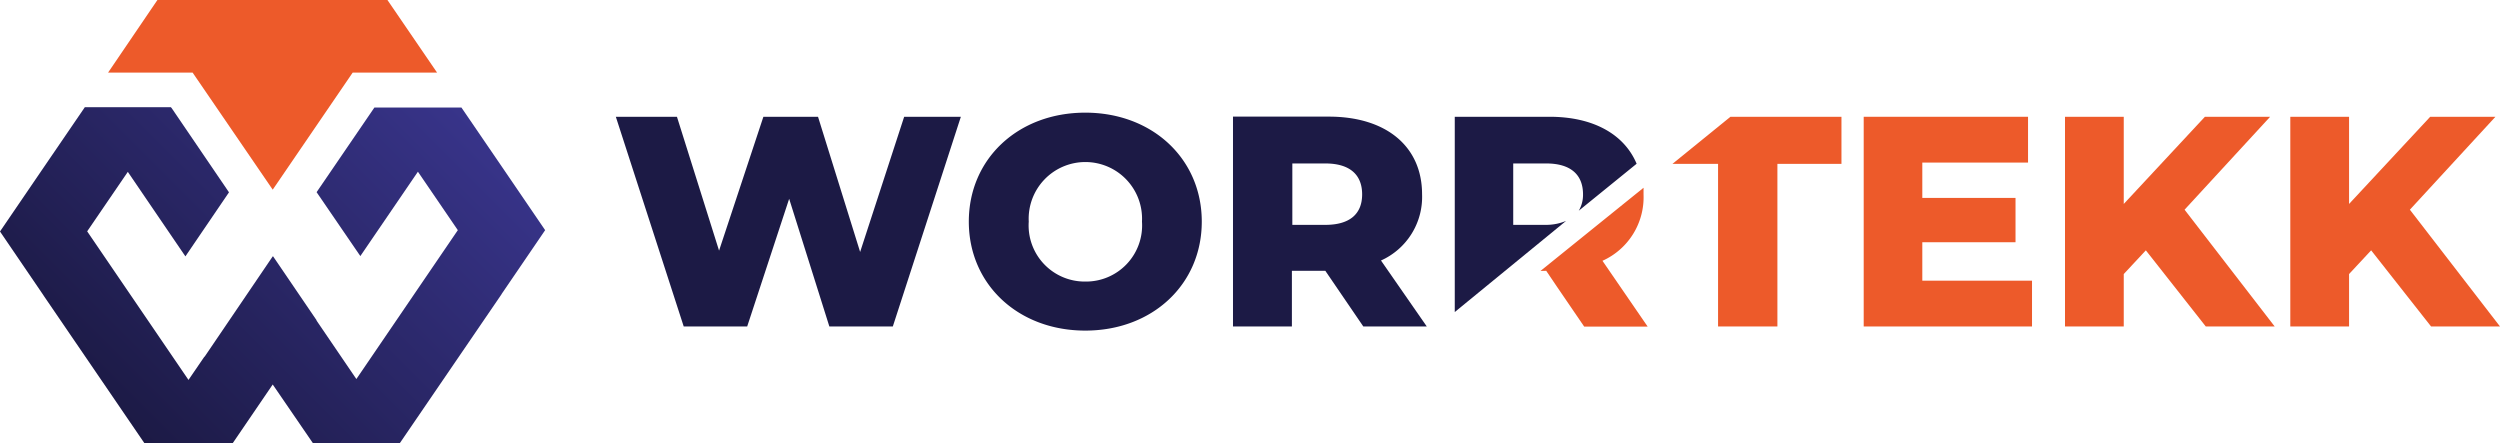
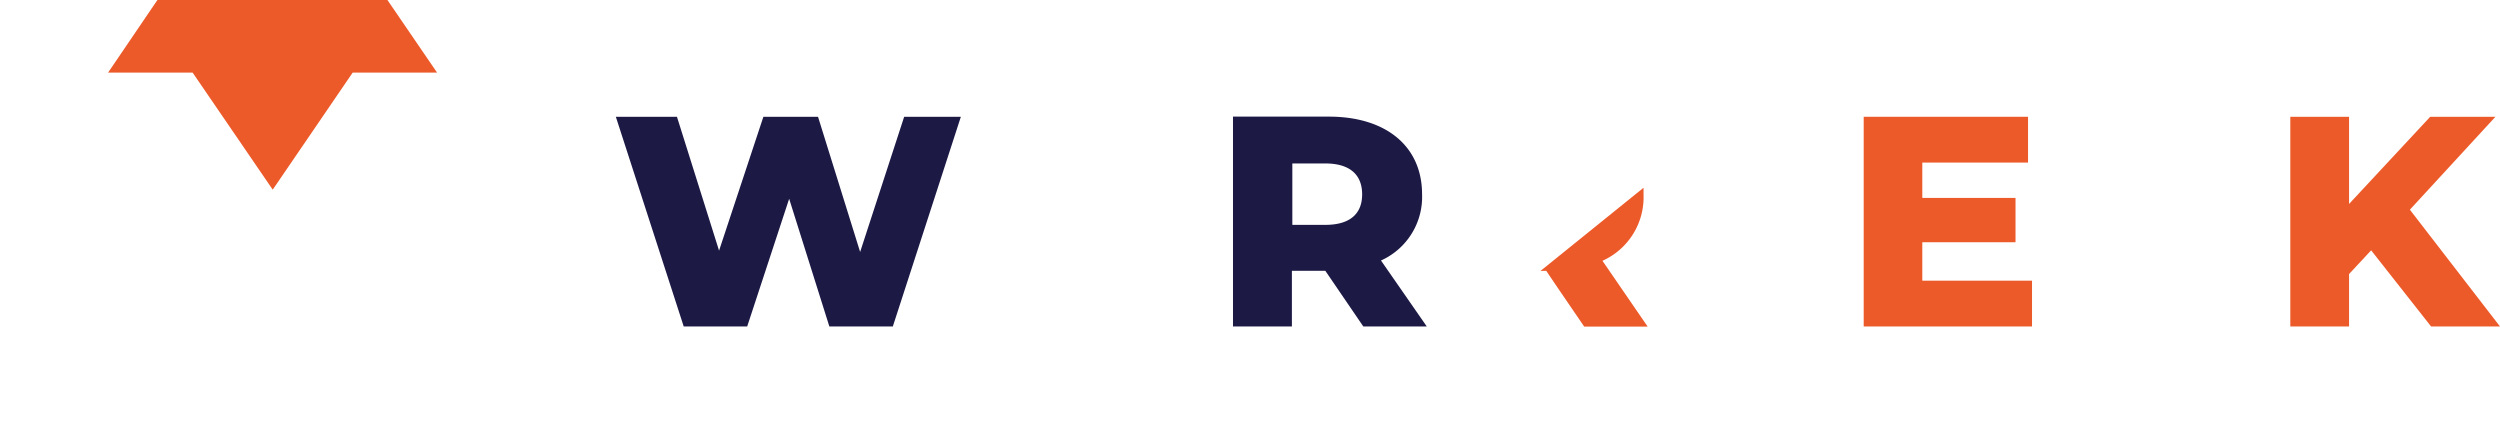
<svg xmlns="http://www.w3.org/2000/svg" viewBox="0 0 169.77 30.1">
  <defs>
    <style>.cls-1{fill:#1c1a45;}.cls-2{fill:#ed5a2a;}.cls-3{fill:url(#linear-gradient);}</style>
    <linearGradient id="linear-gradient" x1="782.18" y1="1724.31" x2="760.01" y2="1746.47" gradientTransform="translate(789.61 1752.03) rotate(180)" gradientUnits="userSpaceOnUse">
      <stop offset="0" stop-color="#1c1a45" />
      <stop offset="1" stop-color="#38348a" />
    </linearGradient>
  </defs>
  <title>logo</title>
  <g id="Layer_2" data-name="Layer 2">
    <g id="Layer_1-2" data-name="Layer 1">
      <polygon class="cls-1" points="58.41 17.11 55.55 7.93 51.84 7.93 48.83 17.02 45.97 7.93 41.82 7.93 46.43 22.17 50.74 22.17 53.59 13.5 56.32 22.17 60.63 22.17 65.25 7.93 61.4 7.93 58.41 17.11" />
-       <path class="cls-1" d="M73.7,7.65c-4.56,0-7.91,3.13-7.91,7.4s3.36,7.4,7.91,7.4,7.91-3.13,7.91-7.4S78.25,7.65,73.7,7.65Zm0,11.47a3.81,3.81,0,0,1-3.84-4.07,3.85,3.85,0,1,1,7.69,0A3.81,3.81,0,0,1,73.7,19.12Z" />
      <path class="cls-1" d="M93.78,17.69a4.73,4.73,0,0,0,2.79-4.5c0-3.25-2.44-5.27-6.33-5.27H83.73V22.17h4V18.39H90l2.58,3.78h4.31ZM90,15.27H87.76V11.1H90c1.67,0,2.5.77,2.5,2.1S91.66,15.27,90,15.27Z" />
-       <path class="cls-1" d="M105,15.27h-2.24V11.1H105c1.67,0,2.5.77,2.5,2.1a2.11,2.11,0,0,1-.29,1.11l3.93-3.19c-.84-2-2.94-3.19-5.91-3.19H98.79V21.19L106.35,15A3.5,3.5,0,0,1,105,15.27Z" />
      <polygon class="cls-2" points="130.54 16.45 136.87 16.45 136.87 13.44 130.54 13.44 130.54 11.04 137.72 11.04 137.72 7.93 126.56 7.93 126.56 22.17 137.99 22.17 137.99 19.06 130.54 19.06 130.54 16.45" />
-       <polygon class="cls-2" points="154.16 7.93 149.73 7.93 144.22 13.85 144.22 7.93 140.23 7.93 140.23 22.17 144.22 22.17 144.22 18.61 145.72 17 149.79 22.17 154.47 22.17 148.35 14.24 154.16 7.93" />
      <polygon class="cls-2" points="163.65 14.24 169.46 7.93 165.03 7.93 159.52 13.85 159.52 7.93 155.53 7.93 155.53 22.17 159.52 22.17 159.52 18.61 161.02 17 165.09 22.17 169.77 22.17 163.65 14.24" />
      <path class="cls-2" d="M105,18.39l.73,1.08,1.85,2.71h4.31l-3.07-4.47a4.73,4.73,0,0,0,2.79-4.5s0,0,0-.05,0-.28,0-.41l-7,5.65Z" />
-       <polygon class="cls-2" points="113.57 11.13 116.67 11.13 116.67 22.17 120.7 22.17 120.7 11.13 125.05 11.13 125.05 7.93 117.51 7.93 113.57 11.13" />
-       <polygon class="cls-3" points="2.95 20.05 2.96 20.07 9.81 30.1 9.87 30.1 15.74 30.1 15.8 30.1 18.52 26.11 21.24 30.08 21.22 30.1 21.25 30.1 27.15 30.1 27.18 30.1 27.16 30.08 34.06 19.98 34.06 19.98 34.06 19.97 37.02 15.63 34.06 11.29 31.34 7.31 31.34 7.3 25.43 7.3 25.42 7.31 21.5 13.05 24.47 17.39 28.38 11.66 31.09 15.63 24.2 25.74 21.49 21.76 21.5 21.75 18.54 17.4 18.52 17.42 18.52 17.41 13.89 24.23 13.88 24.22 12.8 25.8 5.92 15.71 8.68 11.67 12.59 17.41 15.55 13.06 11.65 7.33 11.63 7.32 11.63 7.31 11.61 7.28 5.76 7.28 5.72 7.34 2.96 11.38 0 15.72 2.95 20.05" />
      <polygon class="cls-2" points="23.95 4.93 29.68 4.93 26.31 0 10.69 0 7.34 4.93 13.08 4.93 18.52 12.88 23.95 4.93" />
    </g>
  </g>
</svg>